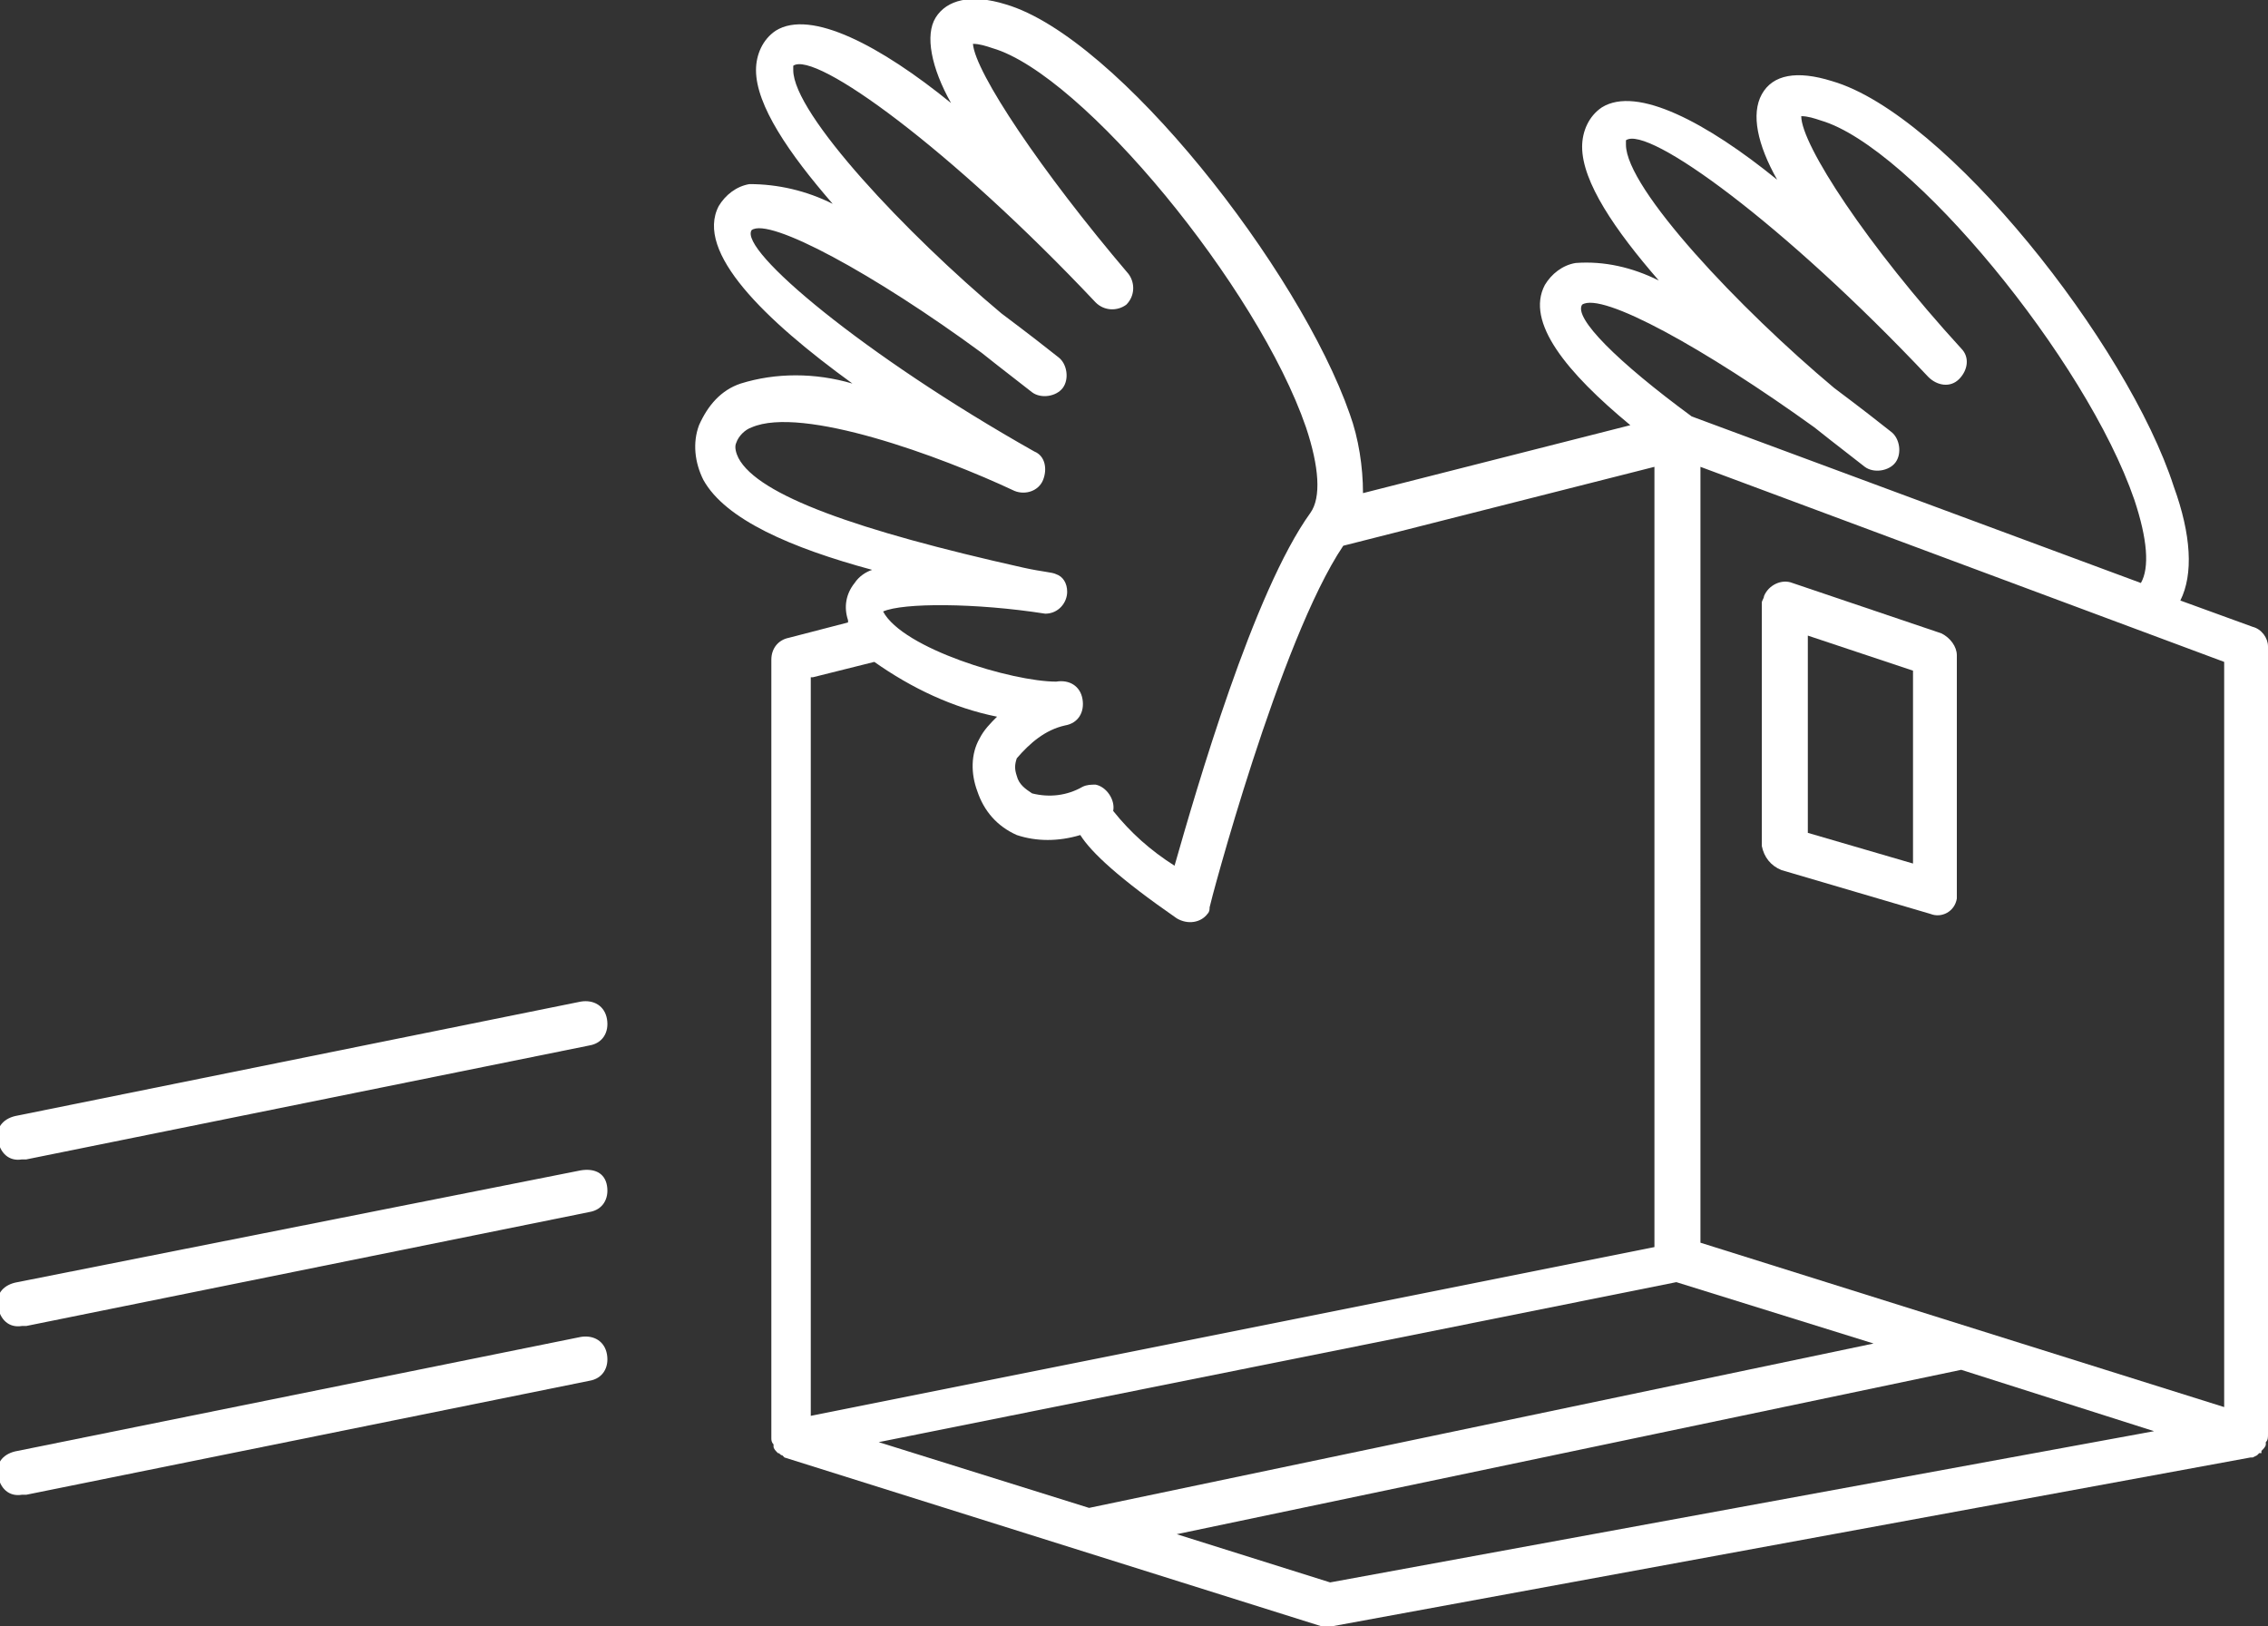
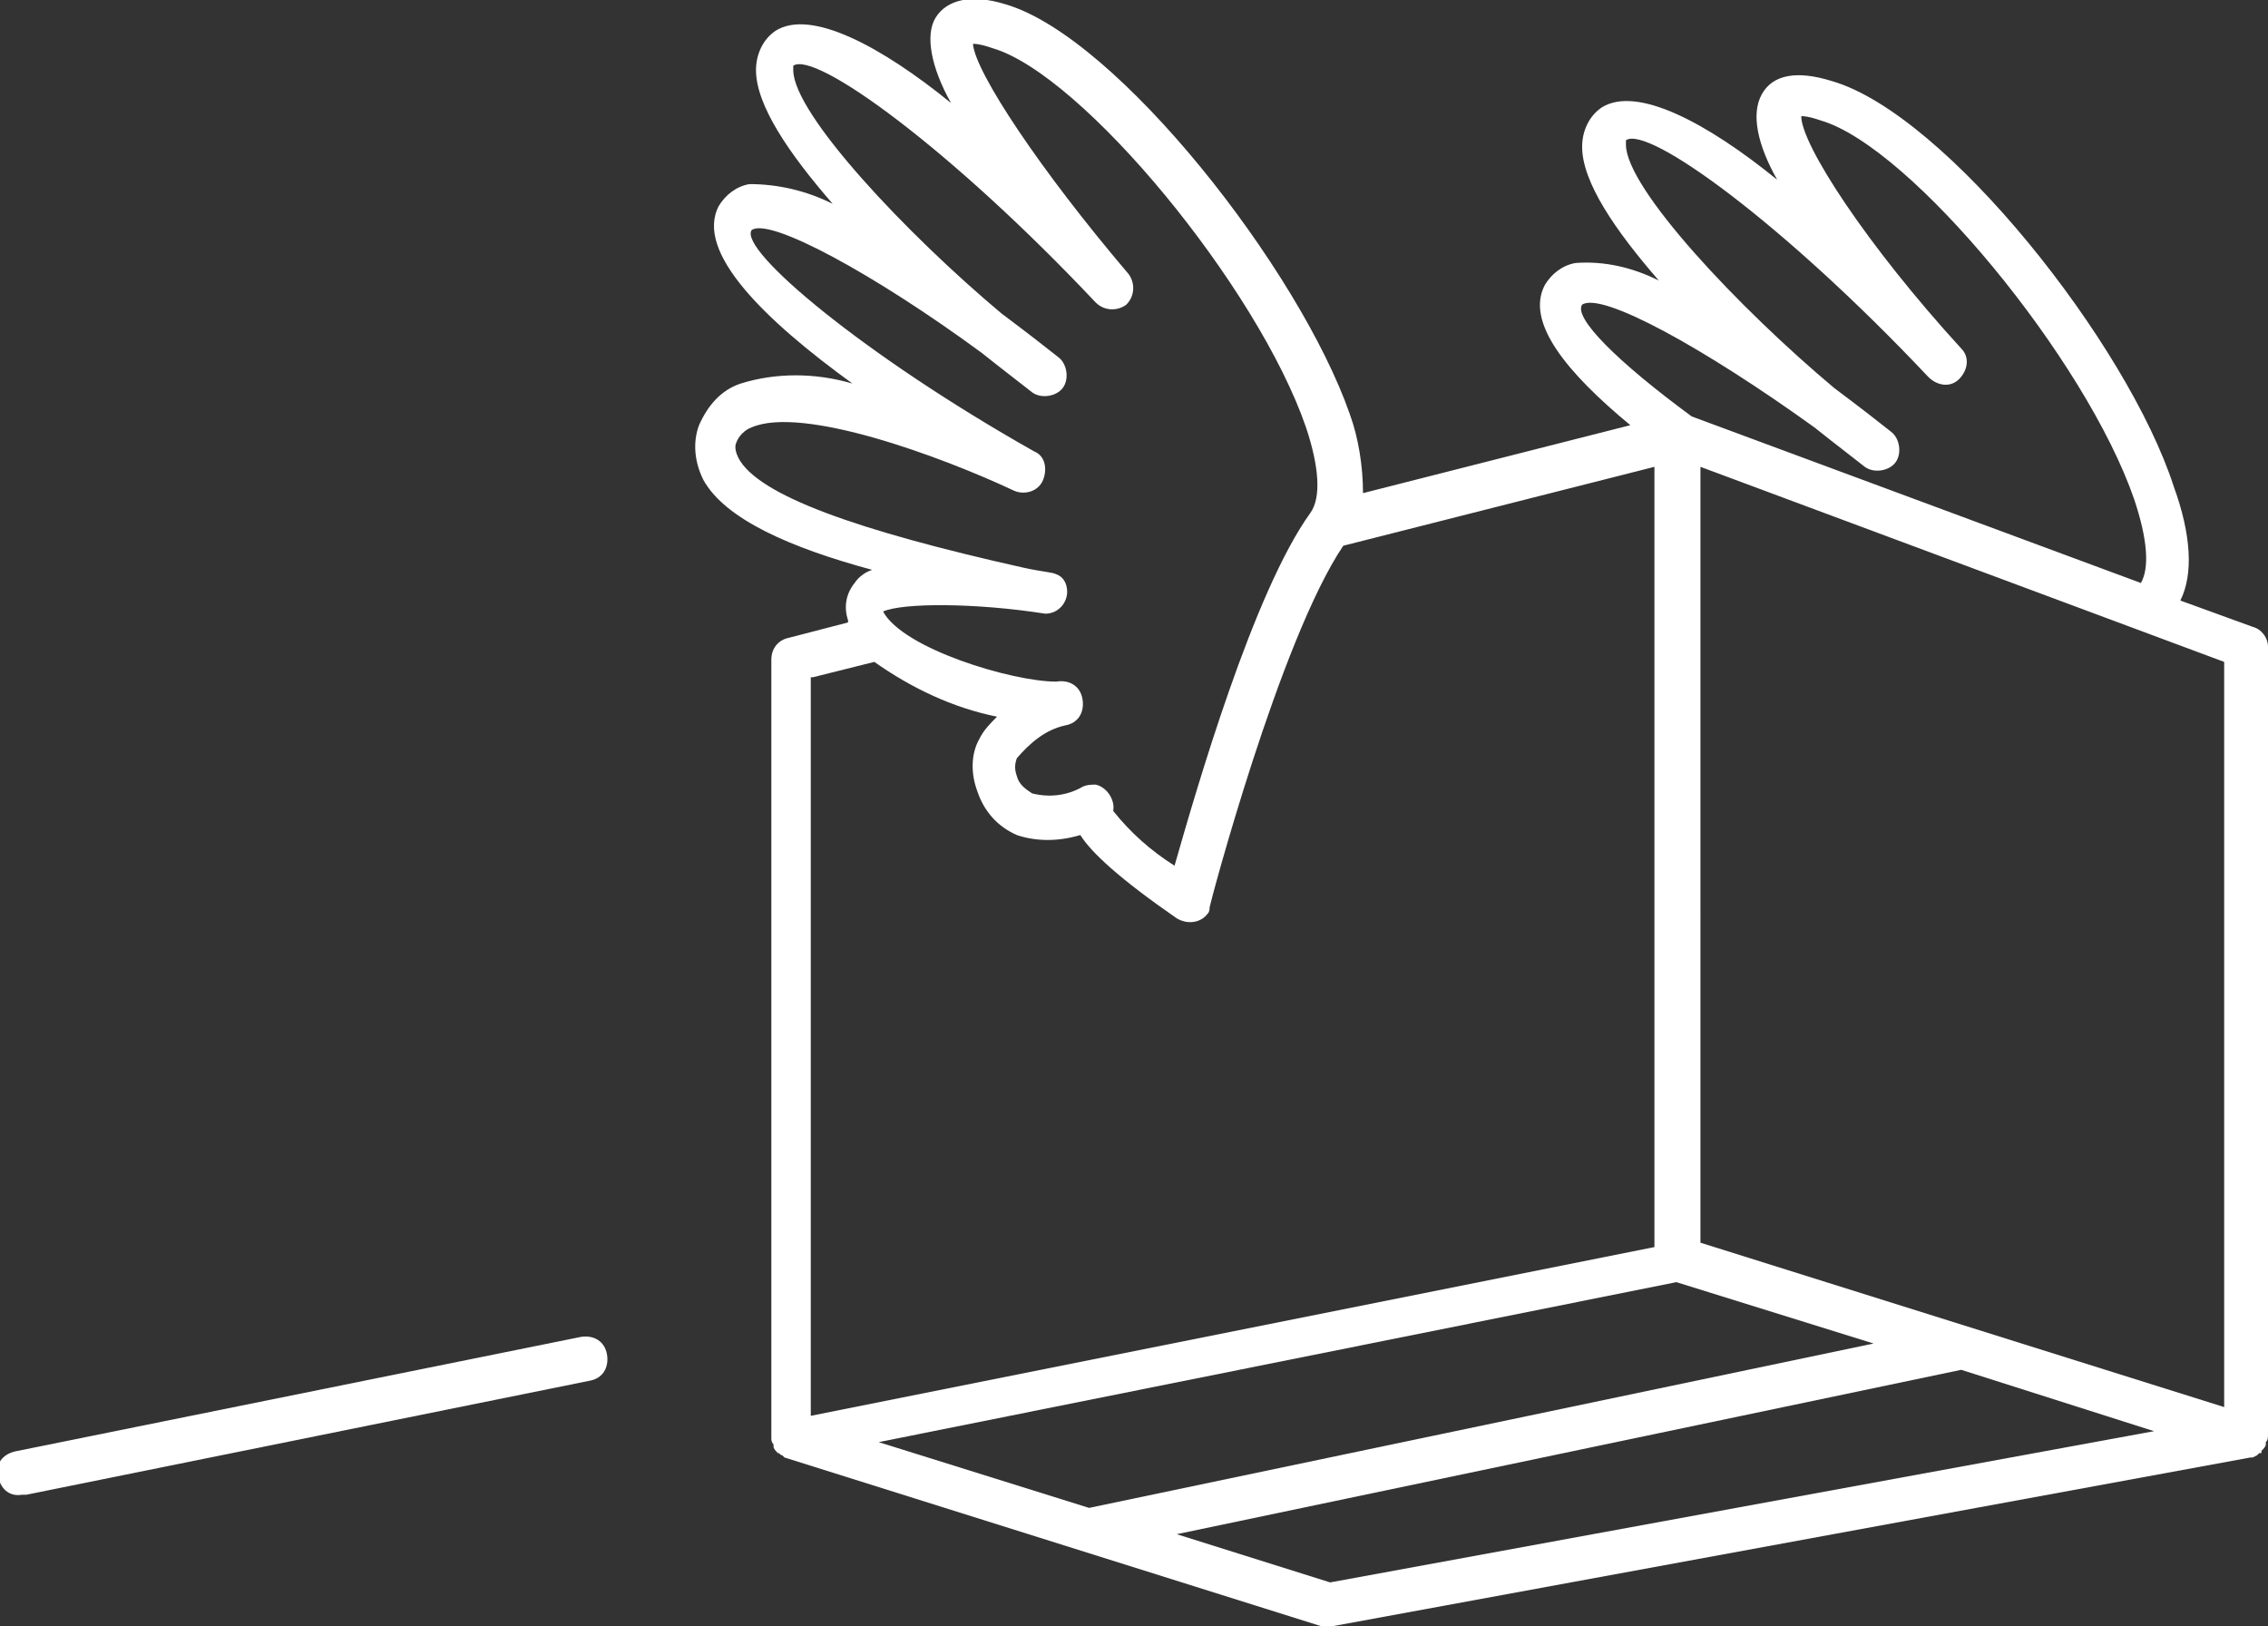
<svg xmlns="http://www.w3.org/2000/svg" version="1.1" id="Layer_1" x="0px" y="0px" viewBox="0 0 103.5 74.2" style="enable-background:new 0 0 103.5 74.2;" xml:space="preserve">
  <rect x="0" y="0" width="103.5" height="74.2" fill="#333333" stroke="none" />
  <style type="text/css">
	.st0{fill:none;}
	.st1{fill:#FFFFFF;}
</style>
  <title>Asset 6</title>
  <path class="st0" d="M48.4,26c0.5,0.1,0.9,0.7,0.7,1.2c-0.1,0.5-0.6,0.8-1.2,0.7c-3.2-0.5-6.5-0.5-7.4-0.1c0.9,1.7,5.8,3.2,7.9,3.2  l0,0c0.6-0.1,1.1,0.3,1.2,0.8c0.1,0.6-0.3,1.1-0.8,1.2c-0.9,0.3-1.6,0.8-2.2,1.5c-0.1,0.3-0.1,0.5,0,0.8c0.1,0.4,0.3,0.7,0.7,0.8  c0.8,0.2,1.6,0.1,2.3-0.3c0.5-0.2,1.1,0,1.3,0.5c0.1,0.2,0.1,0.4,0.1,0.6c0.8,1,1.7,1.8,2.8,2.5c1-3.5,3.6-12.5,6.2-16.1  c0.5-0.6,0.4-2-0.2-3.9C57.4,13.1,49.4,3.4,45.3,2.2C45,2.1,44.7,2,44.4,2c0,1.3,3,5.8,7.3,10.6c0.4,0.4,0.4,1-0.1,1.4  c-0.4,0.4-1,0.4-1.4-0.1c-6.7-7-12.8-11.5-13.8-10.8c0,0,0,0,0,0.2c0,2,5.3,7.5,9.5,11.1c1.2,0.9,2.1,1.6,2.6,2  c0.5,0.3,0.5,1,0.2,1.4c-0.3,0.5-1,0.5-1.4,0.2l0,0c-0.6-0.4-1.4-1-2.3-1.8c-5-3.7-9.7-6.3-10.5-5.6c-0.5,1,5.1,5.7,12.9,10.1  c0.5,0.3,0.7,0.9,0.4,1.4c-0.3,0.5-0.8,0.6-1.3,0.4c-3.4-1.6-9.7-3.9-12-2.9c-0.3,0.1-0.6,0.4-0.7,0.7c-0.1,0.2-0.1,0.5,0.1,0.7  c0.9,1.6,5.4,3.2,13.2,4.7C47.8,25.8,48.2,25.9,48.4,26z" />
  <path class="st0" d="M97.7,26.7c0.4-0.7,0.3-2-0.3-3.8C95.2,16.5,87.2,6.8,83.1,5.6c-0.3-0.1-0.6-0.2-0.9-0.2  c0.1,1.3,3.1,5.9,7.3,10.6c0.4,0.4,0.4,1-0.1,1.4c-0.4,0.4-1,0.4-1.4-0.1c-6.7-7-12.8-11.5-13.8-10.8c0,0,0,0,0,0.2  c0,2,5.3,7.5,9.5,11.1c1.2,0.9,2.1,1.6,2.6,2c0.4,0.3,0.5,1,0.2,1.4s-1,0.5-1.4,0.2c-0.6-0.4-1.4-1-2.3-1.8c-5-3.7-9.7-6.2-10.6-5.6  c-0.3,0.6,1.7,2.6,5,5.1L97.7,26.7z" />
  <path class="st0" d="M77.6,56.7l23.9,7.5v-34l-23.9-9V56.7z M80.6,27.6c0-0.6,0.4-1,1-1c0.1,0,0.2,0,0.3,0.1l6.8,2.3  c0.4,0.1,0.7,0.5,0.7,1v10.8c0,0.6-0.4,1-1,1c-0.1,0-0.2,0-0.3,0l-6.8-2c-0.4-0.1-0.7-0.5-0.7-1V27.6z" />
  <polygon class="st0" points="87.3,30.6 82.5,29 82.5,38 87.3,39.4 " />
  <polygon class="st0" points="53.6,70 60.7,72.2 98.3,65.3 89.5,62.6 " />
-   <path class="st0" d="M75.6,21.1l-14.2,3.6c-2.9,4.3-6,16.4-6.1,16.5c-0.1,0.5-0.7,0.9-1.2,0.7c-0.1,0-0.2-0.1-0.3-0.1  c-2.7-1.8-3.9-3-4.4-3.8c-0.9,0.3-1.9,0.3-2.9,0c-0.9-0.4-1.5-1.1-1.8-2c-0.3-0.8-0.2-1.6,0.1-2.3c0.2-0.4,0.5-0.7,0.8-1  c-2-0.4-3.9-1.3-5.6-2.5l-2.8,0.7v33.4l38.5-7.7V21.1z" />
-   <polygon class="st0" points="85.6,61.3 76.5,58.5 40.1,65.8 49.7,68.8 " />
  <path class="st1" d="M103.5,29.5c0-0.4-0.3-0.8-0.7-0.9l-3.3-1.2c0.6-1.2,0.5-3-0.3-5.2C97.1,15.7,88.8,5.2,83.6,3.7  c-1.6-0.5-2.7-0.3-3.2,0.6s-0.2,2.3,0.7,3.9c-3.2-2.6-6.4-4.3-8-3.3c-0.6,0.4-0.9,1.1-0.9,1.8c0,1.6,1.5,3.8,3.5,6.1  c-1.2-0.6-2.5-0.9-3.8-0.8c-0.6,0.1-1.1,0.5-1.4,1c-0.9,1.7,1,4,3.9,6.4l-12.2,3.1c0-1.2-0.2-2.5-0.6-3.6C59.3,12.3,51,1.7,45.9,0.2  c-1.6-0.5-2.7-0.2-3.2,0.6s-0.2,2.3,0.7,3.9c-3.2-2.6-6.4-4.3-8-3.3c-0.6,0.4-0.9,1.1-0.9,1.8c0,1.6,1.5,3.8,3.5,6.1  c-1.2-0.6-2.5-0.9-3.8-0.9c-0.6,0.1-1.1,0.5-1.4,1c-1.1,2.1,2.1,5.2,6.1,8.1c-1.7-0.5-3.5-0.5-5.1,0c-0.9,0.3-1.5,1-1.9,1.9  c-0.3,0.8-0.2,1.7,0.2,2.5c1,1.8,4,3.1,7.7,4.1c-0.3,0.1-0.6,0.3-0.8,0.6c-0.4,0.5-0.5,1.1-0.3,1.7v0.1l-2.7,0.7  c-0.5,0.1-0.8,0.5-0.8,1v35.4c0,0,0,0,0,0.1c0,0.1,0,0.2,0.1,0.3l0,0.1c0,0.1,0.1,0.2,0.2,0.3l0,0l0,0c0.1,0,0.1,0.1,0.2,0.1  l0.1,0.1l0,0l24.5,7.7c0.1,0,0.2,0,0.3,0h0.2l41.9-7.7h0.1l0.2-0.1l0.1-0.1h0.1v-0.1c0.1-0.1,0.2-0.2,0.2-0.3v-0.1  c0.1-0.1,0.1-0.2,0.1-0.4l0,0v-36L103.5,29.5z M101.5,30.2v34l-23.9-7.5V21.3L101.5,30.2z M72.2,13.9c0.9-0.6,5.6,2,10.6,5.6  c1,0.8,1.8,1.4,2.3,1.8c0.4,0.3,1.1,0.2,1.4-0.2s0.2-1.1-0.2-1.4c-0.5-0.4-1.4-1.1-2.6-2c-4.3-3.6-9.5-9.1-9.5-11.1  c0-0.1,0-0.1,0-0.2c1-0.7,7.2,3.8,13.8,10.8c0.4,0.4,1,0.5,1.4,0.1c0.4-0.4,0.5-1,0.1-1.4l0,0c-4.3-4.7-7.3-9.3-7.3-10.6  c0.3,0,0.6,0.1,0.9,0.2c4.1,1.2,12.1,10.9,14.3,17.3c0.6,1.8,0.7,3.1,0.3,3.8L77.2,19C73.8,16.5,71.8,14.5,72.2,13.9z M33.7,20.9  c-0.1-0.2-0.2-0.5-0.1-0.7c0.1-0.3,0.4-0.6,0.7-0.7c2.3-1,8.6,1.3,12,2.9c0.5,0.2,1.1,0,1.3-0.5c0.2-0.5,0.1-1.1-0.4-1.3  c-7.8-4.4-13.5-9.2-12.9-10.1c0.8-0.6,5.6,2,10.5,5.6c1,0.8,1.8,1.4,2.3,1.8c0.4,0.3,1.1,0.2,1.4-0.2c0.3-0.4,0.2-1.1-0.2-1.4l0,0  c-0.5-0.4-1.4-1.1-2.6-2c-4.3-3.6-9.5-9.1-9.5-11.1c0-0.1,0-0.1,0-0.2c1-0.7,7.2,3.8,13.8,10.8c0.4,0.4,1,0.4,1.4,0.1  c0.4-0.4,0.4-1,0.1-1.4C47.5,7.8,44.5,3.3,44.4,2c0.3,0,0.6,0.1,0.9,0.2c4.1,1.2,12.1,10.9,14.3,17.3c0.6,1.8,0.7,3.2,0.2,3.9  c-2.6,3.6-5.2,12.6-6.2,16.1c-1.1-0.7-2-1.5-2.8-2.5c0.1-0.5-0.3-1.1-0.8-1.2c-0.2,0-0.4,0-0.6,0.1c-0.7,0.4-1.5,0.5-2.3,0.3  c-0.3-0.2-0.6-0.4-0.7-0.8c-0.1-0.3-0.1-0.5,0-0.8c0.6-0.7,1.3-1.3,2.2-1.5c0.6-0.1,0.9-0.6,0.8-1.2c-0.1-0.6-0.6-0.9-1.2-0.8l0,0  c-2,0-7-1.5-7.9-3.2c0.9-0.4,4.2-0.4,7.4,0.1c0.6,0,1-0.5,1-1c0-0.4-0.2-0.7-0.5-0.8c-0.2-0.1-0.6-0.1-1.5-0.3  C39.1,24.2,34.6,22.6,33.7,20.9z M37.1,30.9l2.8-0.7c1.7,1.2,3.6,2.1,5.6,2.5c-0.3,0.3-0.6,0.6-0.8,1c-0.4,0.7-0.4,1.6-0.1,2.4  c0.3,0.9,0.9,1.6,1.8,2c0.9,0.3,1.9,0.3,2.9,0c0.5,0.8,1.8,2,4.4,3.8c0.5,0.3,1.1,0.2,1.4-0.2c0.1-0.1,0.1-0.2,0.1-0.3  c0-0.1,3.2-12.2,6.1-16.5l14.2-3.6v35.6l-38.5,7.7V30.9z M76.5,58.5l9,2.8l-35.8,7.5l-9.6-3L76.5,58.5z M60.7,72.2l-7-2.2l35.8-7.5  l8.8,2.8L60.7,72.2z" />
-   <path class="st1" d="M26.5,45.7L0.8,50.9c-0.6,0.1-1,0.5-0.9,1.1c0.1,0.6,0.5,1,1.1,0.9h0.2l25.7-5.2c0.6-0.1,0.9-0.6,0.8-1.2  S27.1,45.6,26.5,45.7L26.5,45.7L26.5,45.7z" />
-   <path class="st1" d="M26.5,53.4L0.8,58.5c-0.6,0.1-1,0.5-0.9,1.1c0.1,0.6,0.5,1,1.1,0.9l0,0h0.2l25.7-5.2c0.6-0.1,0.9-0.6,0.8-1.2  S27.1,53.3,26.5,53.4L26.5,53.4z" />
  <path class="st1" d="M26.5,61L0.8,66.2c-0.6,0.1-1,0.5-0.9,1.1s0.5,1,1.1,0.9h0.2L26.9,63c0.6-0.1,0.9-0.6,0.8-1.2  S27.1,60.9,26.5,61z" />
-   <path class="st1" d="M81.3,39.7l6.8,2c0.5,0.2,1.1-0.1,1.2-0.7c0-0.1,0-0.2,0-0.3V29.9c0-0.4-0.3-0.8-0.7-1l-6.8-2.3  c-0.5-0.2-1.1,0.1-1.3,0.6c0,0.1-0.1,0.2-0.1,0.3v11.1C80.5,39.1,80.8,39.5,81.3,39.7z M82.5,29l4.8,1.6v8.8L82.5,38V29z" />
</svg>